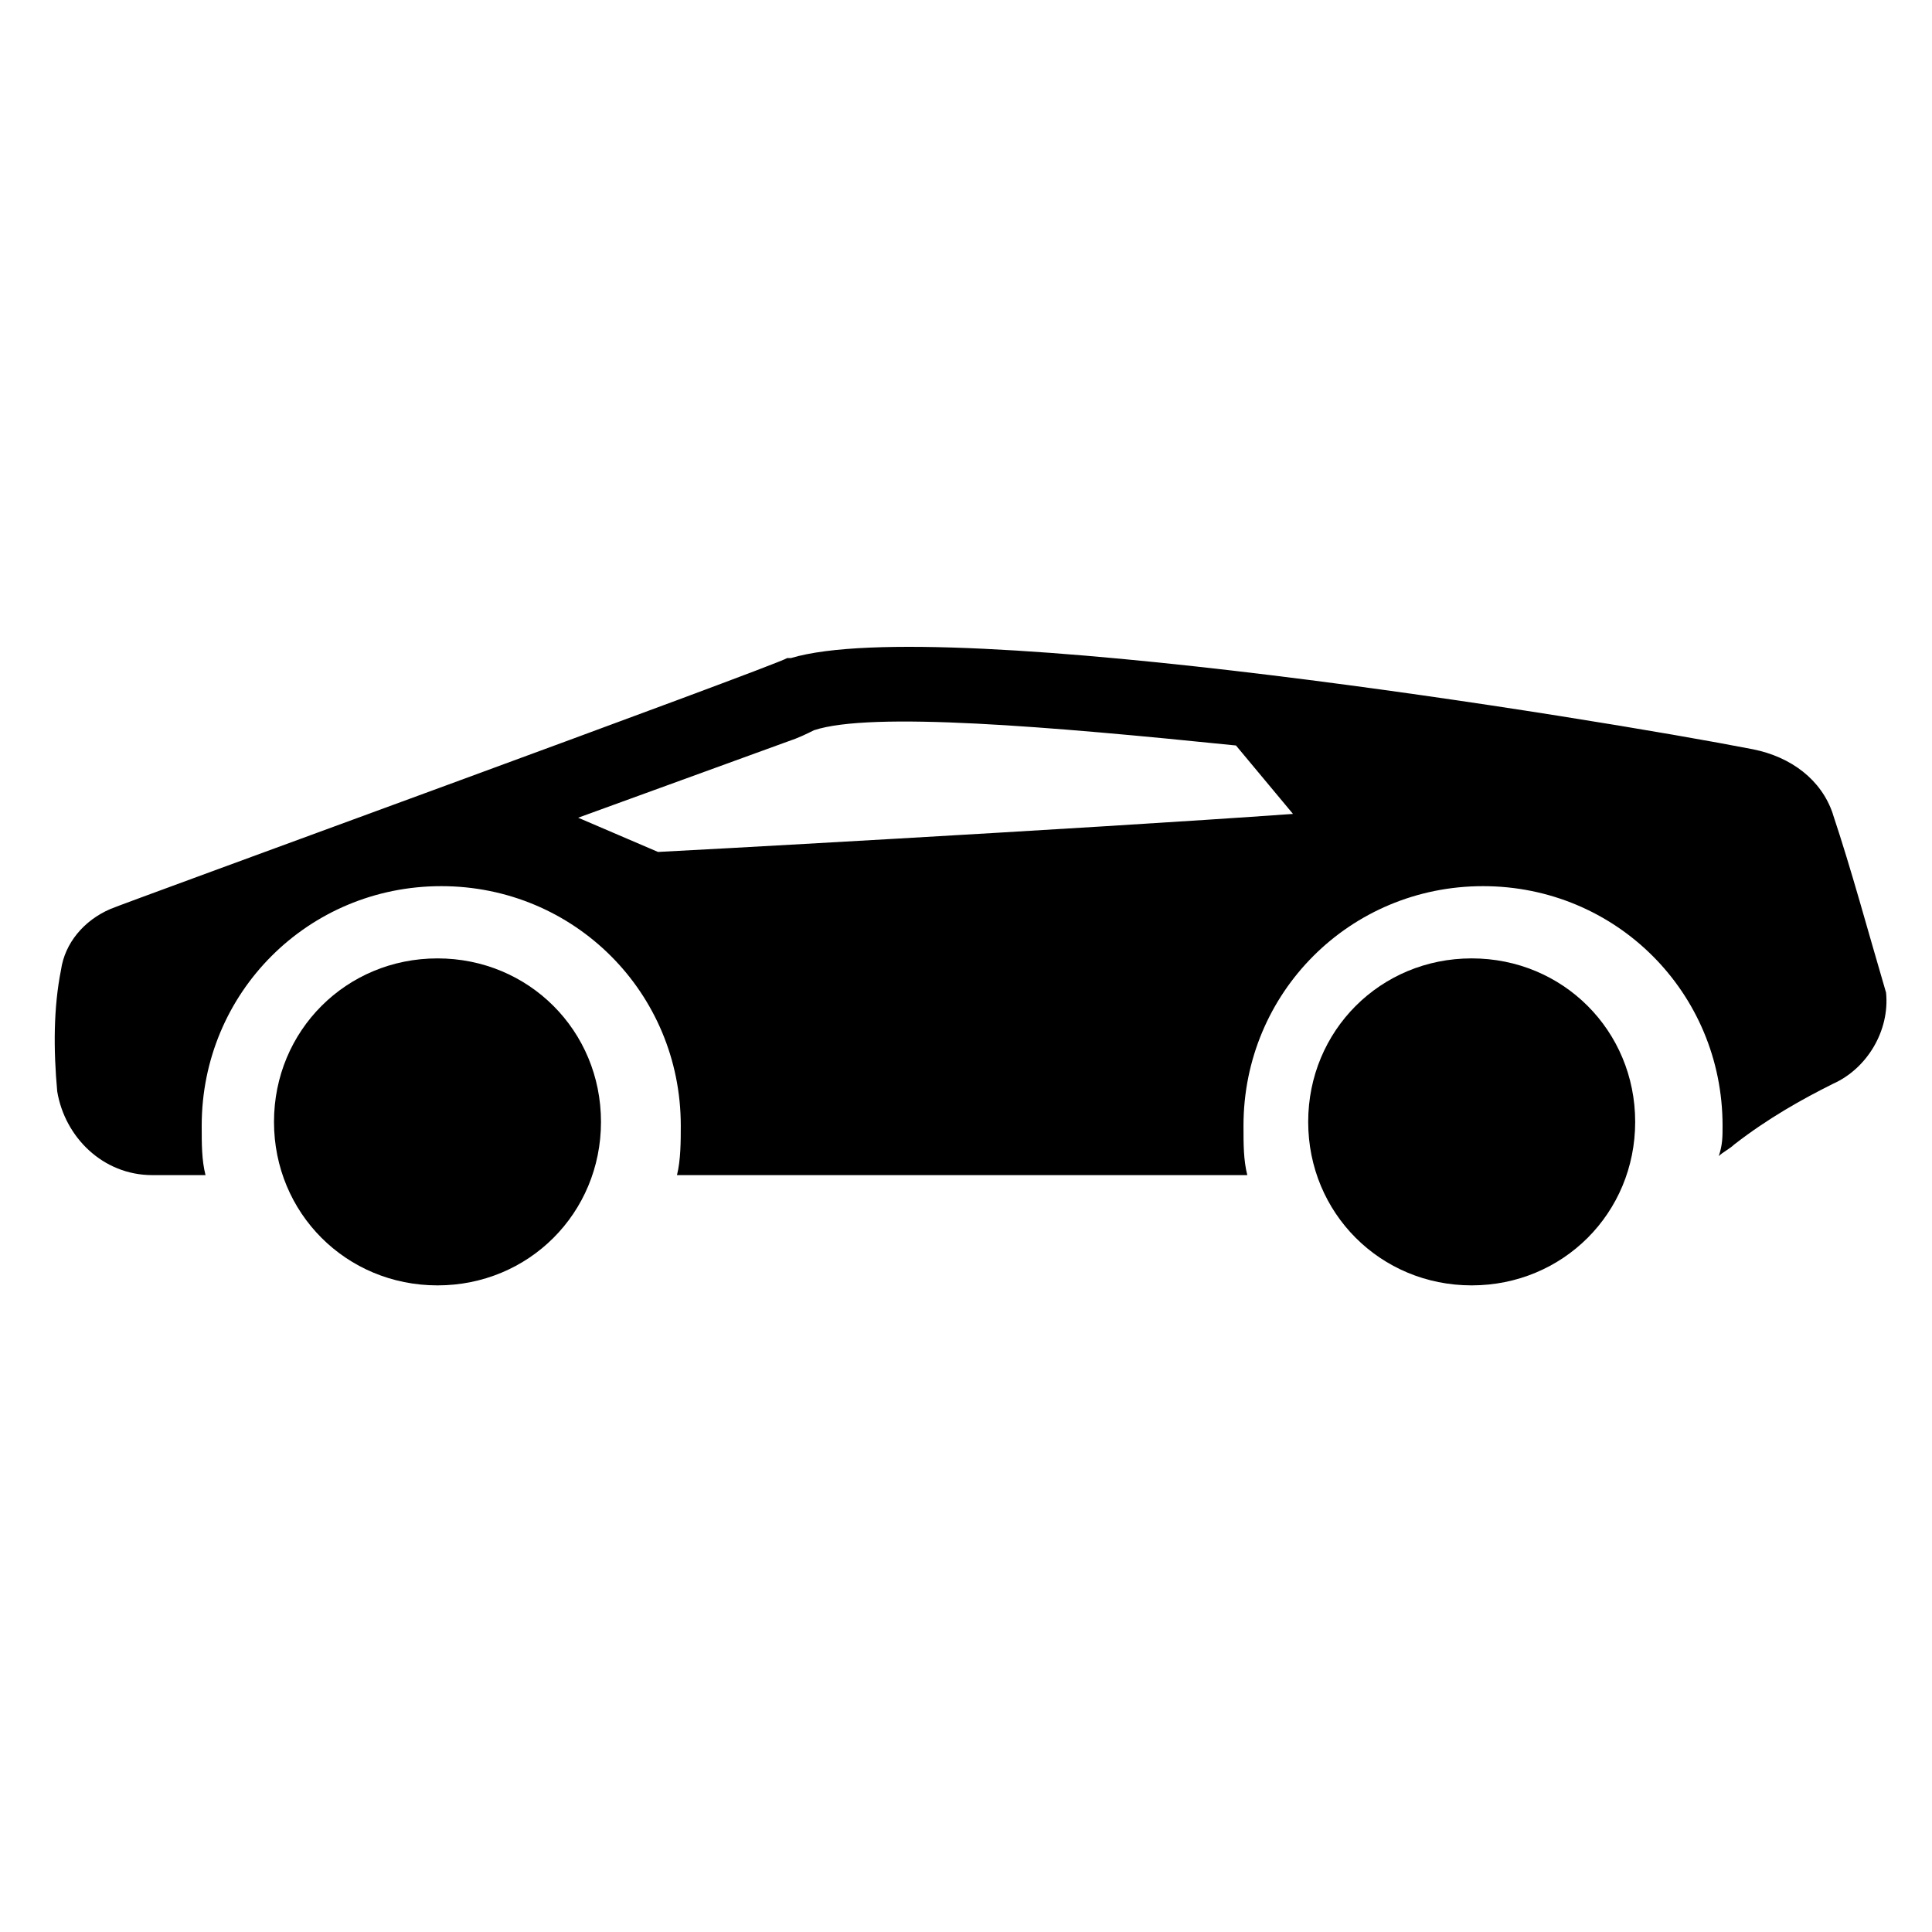
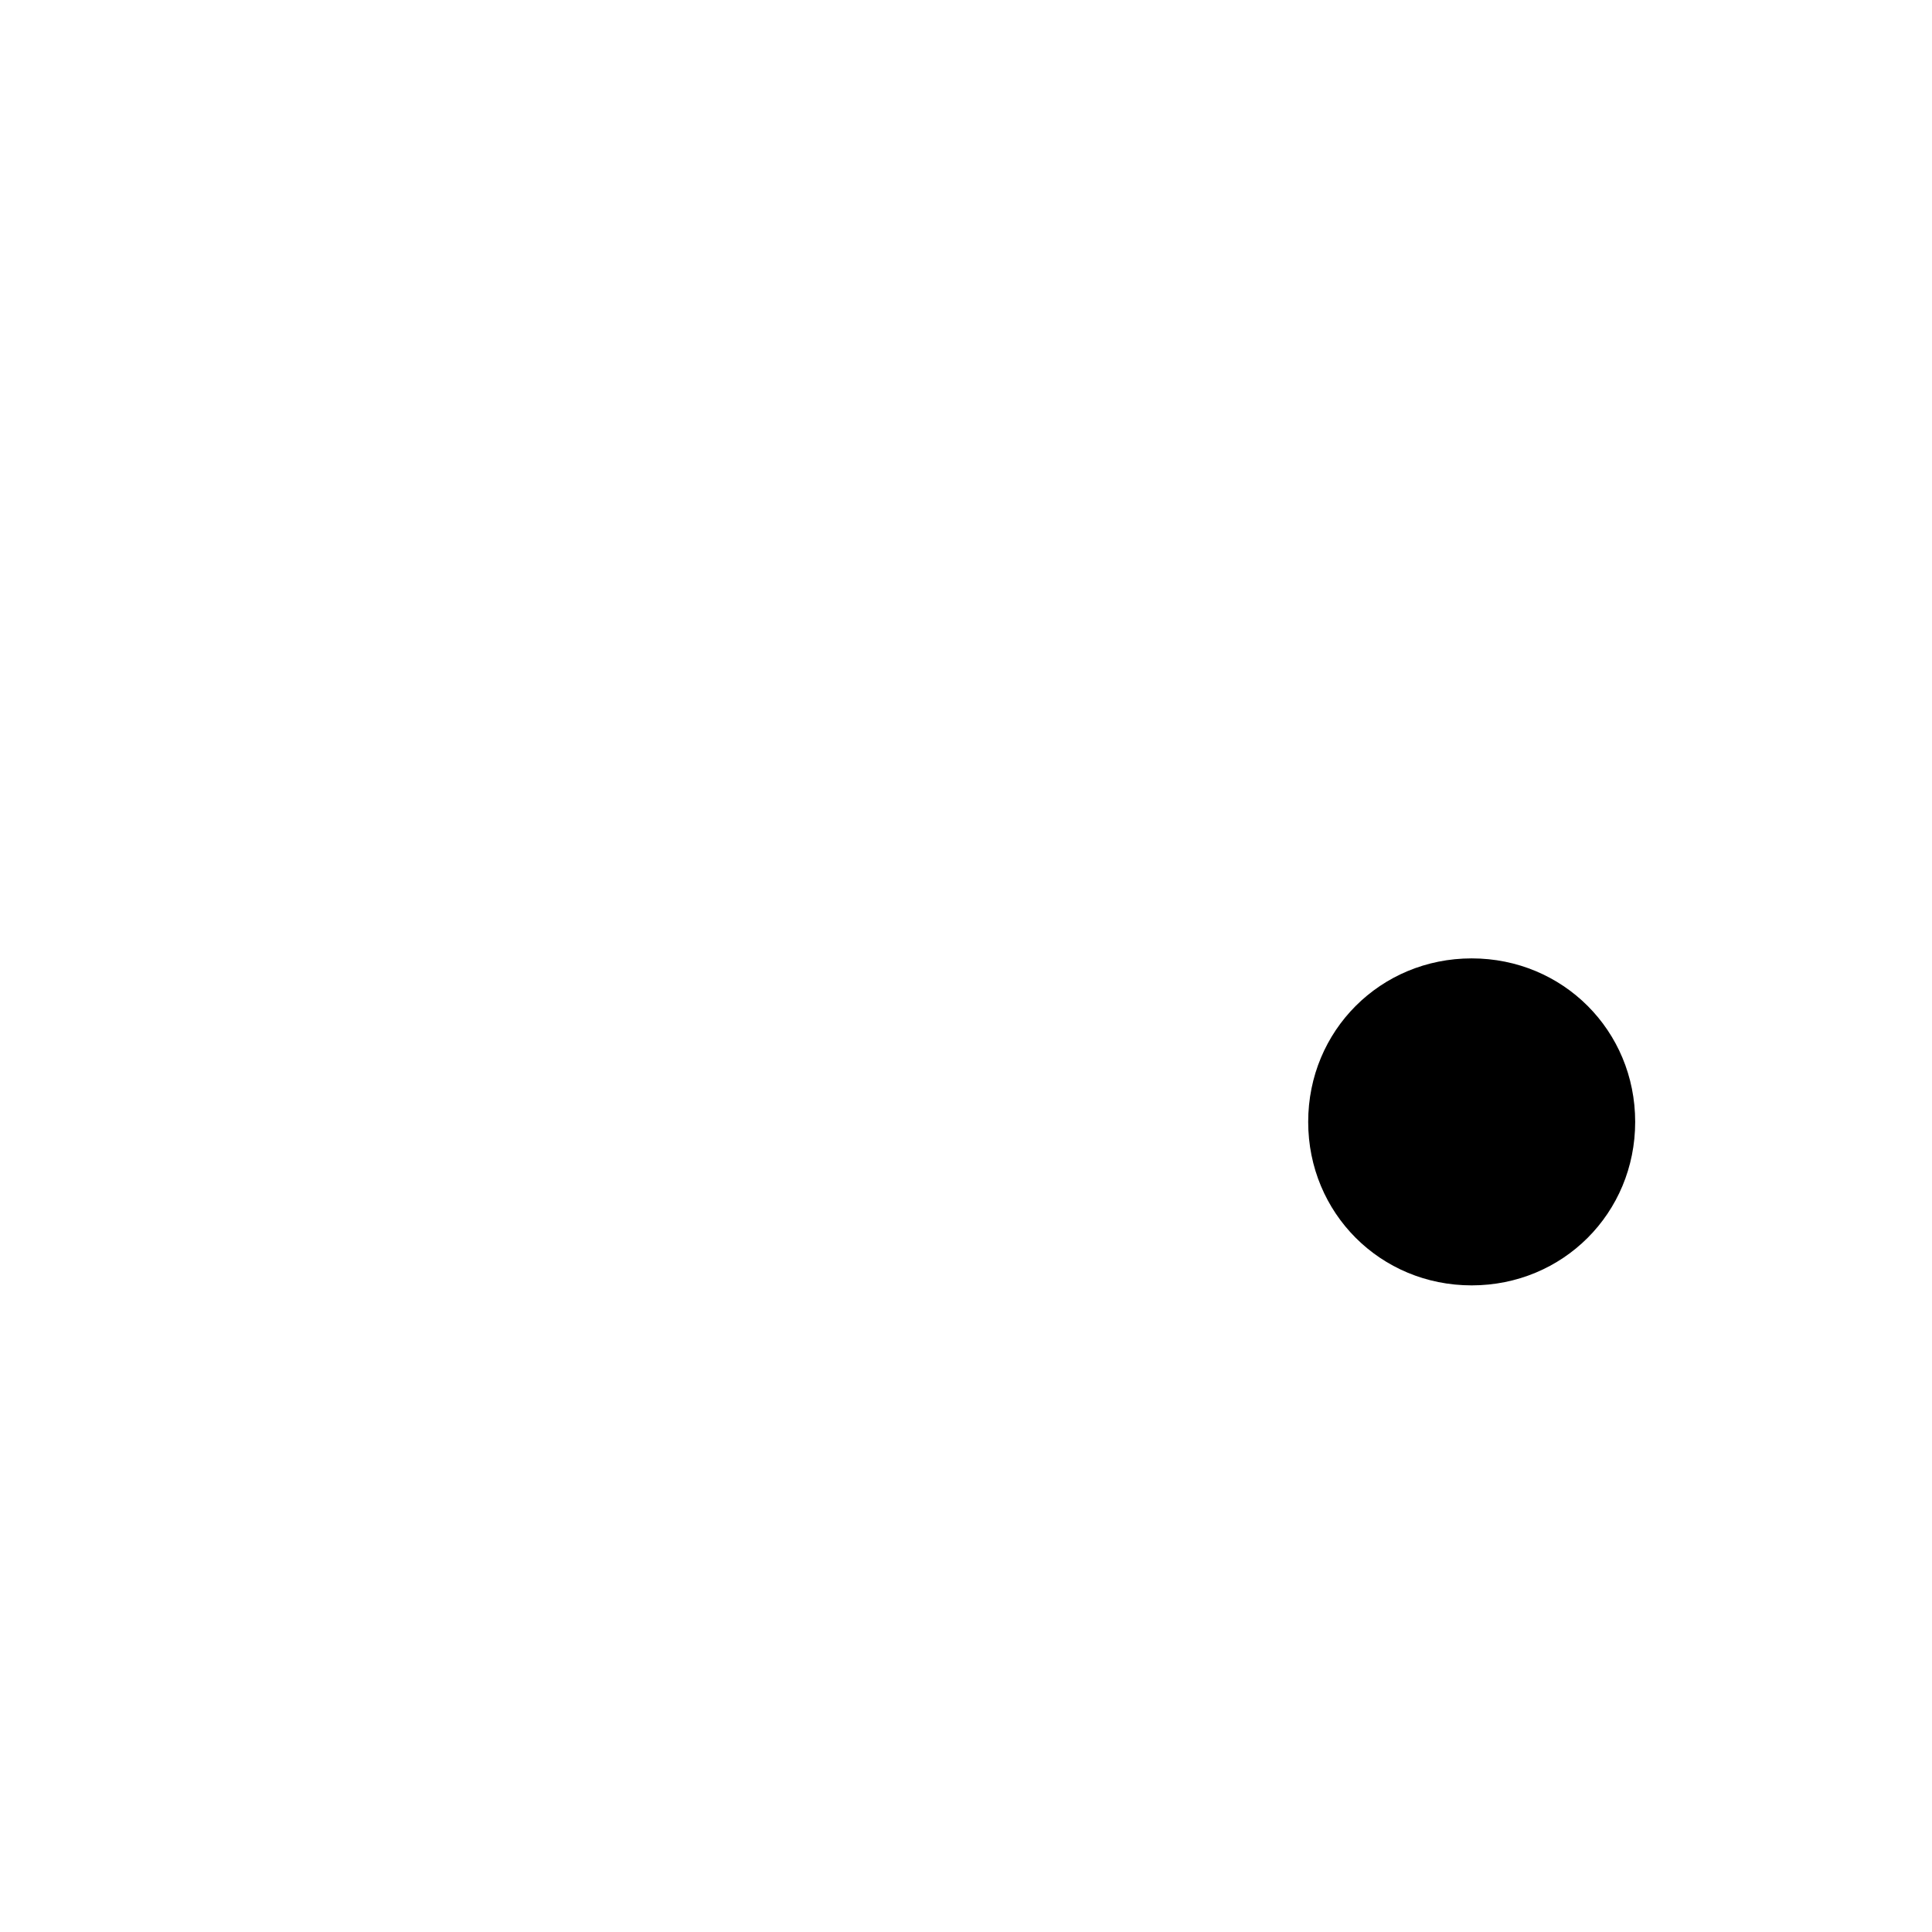
<svg xmlns="http://www.w3.org/2000/svg" fill="#000000" width="800px" height="800px" version="1.1" viewBox="144 144 512 512">
  <g>
-     <path d="m629.73 359.7c-3.023-9.07-11.082-15.113-21.16-17.129-41.312-8.062-214.62-36.273-254.93-24.184h-1.008c-3.023 2.016-177.34 65.492-179.36 66.5-7.055 3.023-12.09 9.07-13.098 16.121-2.016 10.078-2.016 21.16-1.008 32.242 2.016 12.09 12.09 22.168 25.191 22.168h14.105c-1.008-4.031-1.008-8.062-1.008-13.098 0-35.266 28.215-63.48 63.48-63.48s63.48 28.215 63.48 63.48c0 4.031 0 9.07-1.008 13.098h151.14c-1.008-4.031-1.008-8.062-1.008-13.098 0-35.266 28.215-63.48 63.48-63.48 35.266 0 63.48 28.215 63.48 63.48 0 3.023 0 5.039-1.008 8.062 1.008-1.008 3.023-2.016 4.031-3.023 9.07-7.055 18.137-12.09 26.199-16.121 9.07-4.031 15.113-14.105 14.105-24.184-5.043-17.129-9.074-32.242-14.113-47.355zm-311.35 10.074-21.16-9.07 55.418-20.152c3.023-1.008 5.039-2.016 7.055-3.023 15.113-5.039 62.473-1.008 111.85 4.031l15.113 18.137c-56.43 4.031-167.27 10.078-168.27 10.078z" />
-     <path d="m259.94 484.64c24.184 0 43.328-19.145 43.328-43.328s-19.145-43.328-43.328-43.328-43.328 19.145-43.328 43.328 19.145 43.328 43.328 43.328z" />
    <path d="m577.34 441.31c0-24.184-19.145-43.328-43.328-43.328-24.184 0-43.328 19.145-43.328 43.328s19.145 43.328 43.328 43.328c24.184-0.004 43.328-19.148 43.328-43.328z" />
  </g>
</svg>